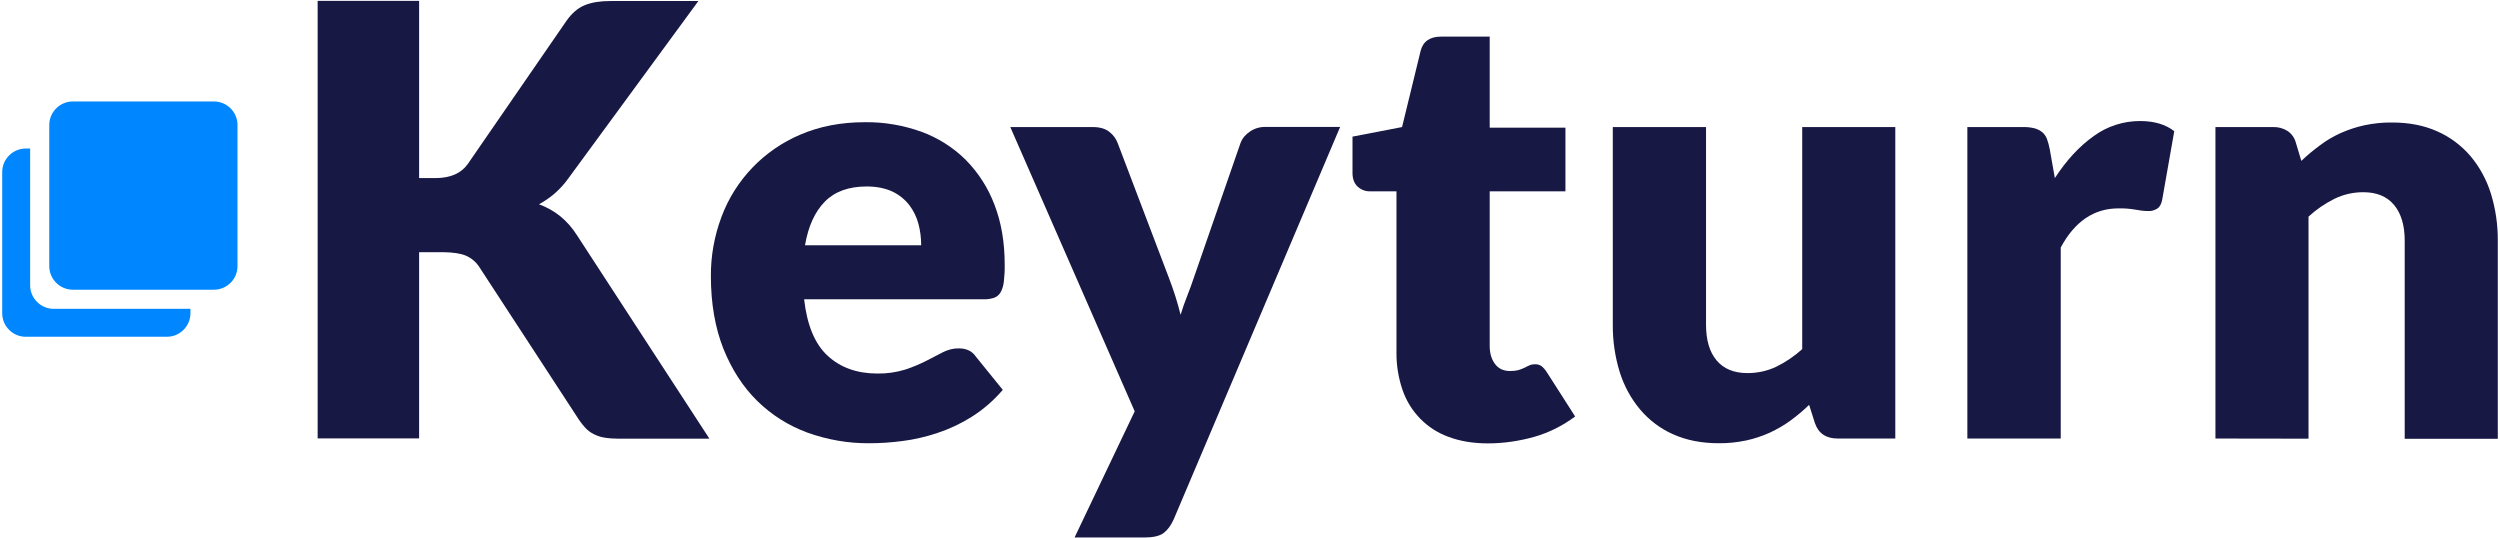
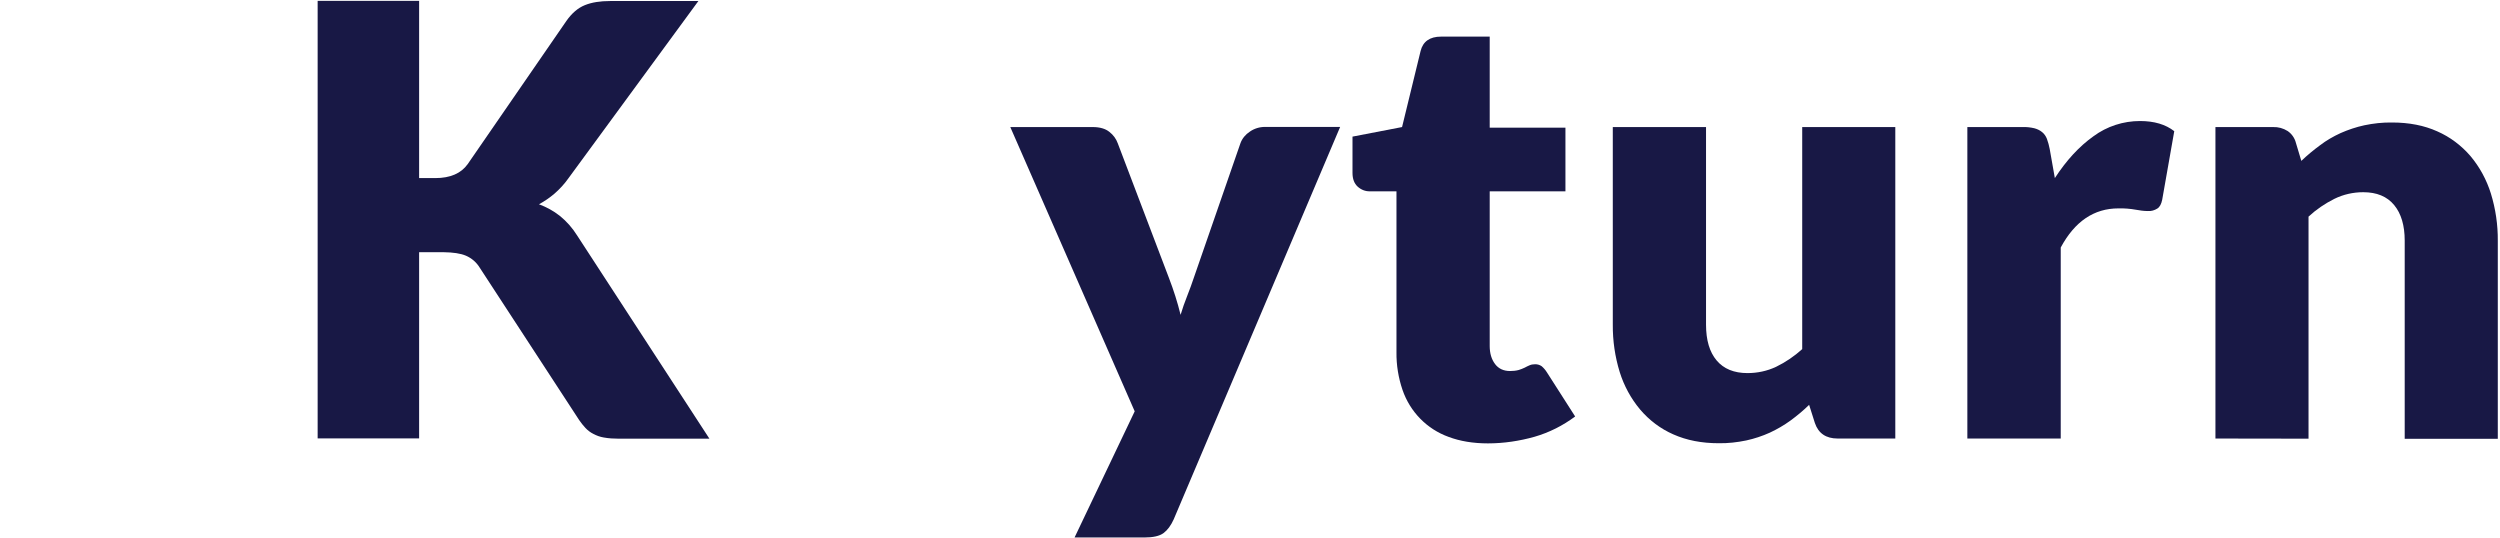
<svg xmlns="http://www.w3.org/2000/svg" version="1.1" id="logo-text" x="0px" y="0px" viewBox="0 0 1700 366" style="enable-background:new 0 0 1700 366;" xml:space="preserve">
  <style type="text/css">
	.st0{fill:#181845;}
	.st1{fill:#0087FF;}
</style>
  <g id="text">
    <path class="st0" d="M285,121.1h11c10.2,0,17.6-3.2,22.1-9.6l67-97.2c3.7-5.3,7.9-8.9,12.6-10.8s10.4-2.8,17.2-2.8h60L386.7,121   c-2.8,4-6.1,7.6-9.8,10.8c-3.2,2.7-6.7,5.1-10.4,7.1c5.1,1.9,9.9,4.5,14.2,7.9c4.7,3.8,8.6,8.3,11.8,13.4l89.9,138.1h-61.7   c-3.4,0-6.8-0.2-10.1-0.8c-2.5-0.4-5-1.3-7.2-2.5c-2-1-3.8-2.4-5.3-4c-1.6-1.7-3-3.5-4.3-5.4L326.2,182c-2.2-3.6-5.4-6.4-9.3-8.1   c-3.7-1.6-8.8-2.3-15.2-2.4H285v126.6h-69V0.6h69V121.1z" />
-     <path class="st0" d="M588.1,83.1c13.1-0.2,26.2,2.1,38.5,6.5c11.2,4.1,21.5,10.6,30,19c8.6,8.7,15.3,19.1,19.6,30.5   c4.7,12.1,7,25.7,7,41c0.1,3.9-0.2,7.8-0.6,11.6c-0.3,2.5-1,4.9-2.2,7.1c-1,1.7-2.5,3-4.4,3.7c-2.3,0.7-4.6,1.1-7,1H546.8   c2,17.7,7.4,30.6,16.1,38.5c8.7,8,20,12,33.7,12c6.4,0.1,12.8-0.8,19-2.7c4.9-1.6,9.6-3.6,14.2-5.9c4.2-2.2,8-4.2,11.4-5.9   s7.1-2.7,10.9-2.6c5,0,8.9,1.8,11.4,5.5l18.4,22.7c-6.1,7.1-13.2,13.3-21.1,18.3c-7.3,4.6-15.1,8.3-23.3,11   c-7.8,2.6-15.8,4.5-23.9,5.5c-7.5,1-15.1,1.5-22.7,1.5c-14.2,0.1-28.4-2.4-41.8-7.2c-12.8-4.7-24.4-12-34.1-21.5   c-9.7-9.5-17.4-21.4-23.1-35.6c-5.6-14.2-8.5-30.6-8.5-49.4c-0.1-13.7,2.4-27.4,7.2-40.2c9.4-25.3,28.9-45.5,53.7-56   C557.4,85.9,571.9,83.1,588.1,83.1z M589.3,126.8c-12.1,0-21.6,3.4-28.4,10.3c-6.8,6.9-11.3,16.8-13.5,29.7h79   c0-5-0.6-9.9-1.9-14.7c-1.2-4.6-3.4-9-6.3-12.8c-3.1-3.9-7-7-11.5-9.1C601.9,128,596.1,126.8,589.3,126.8z" />
    <path class="st0" d="M798.1,353.2c-1.9,4.2-4.2,7.3-6.9,9.3s-7.1,3-13.1,3h-47.4l40.9-85.8L687,86.4h56c4.9,0,8.7,1.1,11.4,3.3   c2.6,2,4.6,4.7,5.7,7.8l34.7,91.3c3.2,8.3,5.9,16.7,8,25.3c1.3-4.4,2.8-8.6,4.5-12.9c1.7-4.2,3.2-8.5,4.7-12.9l31.5-90.9   c1.2-3.3,3.5-6,6.4-7.9c3-2.1,6.6-3.2,10.3-3.2h51.1L798.1,353.2z" />
    <path class="st0" d="M1011.8,301.5c-10.1,0-19-1.5-26.7-4.4c-14.8-5.3-26.3-17.1-31.4-32c-2.8-8.2-4.2-16.9-4.1-25.5V130.1h-18   c-3.1,0.1-6.1-1.1-8.4-3.2c-2.3-2.1-3.5-5.2-3.5-9.3V92.9l33.7-6.5L966,34.7c1.6-6.5,6.3-9.8,13.9-9.8h33.1v61.9h51.5v43.3H1013   v105.2c0,4.9,1.2,9,3.6,12.2c2.4,3.2,5.8,4.8,10.3,4.8c2,0,3.9-0.2,5.8-0.7c1.4-0.4,2.8-1,4.1-1.6c1.2-0.6,2.2-1.2,3.3-1.6   c1.1-0.5,2.3-0.7,3.6-0.7c1.6-0.1,3.3,0.4,4.6,1.3c1.4,1.2,2.6,2.6,3.6,4.2l19.2,30c-8.3,6.2-17.6,10.9-27.6,13.8   C1033.2,299.9,1022.5,301.5,1011.8,301.5z" />
    <path class="st0" d="M1160.1,86.4v134.4c0,10.5,2.4,18.6,7.2,24.3c4.8,5.7,11.8,8.6,21,8.6c6.7,0,13.4-1.4,19.5-4.3   c6.4-3.1,12.4-7.2,17.7-12v-151h63.3v211.8h-39.2c-7.9,0-13.1-3.5-15.5-10.6l-3.9-12.3c-4,3.9-8.2,7.4-12.7,10.7   c-4.4,3.2-9.1,5.9-14,8.2c-5.1,2.3-10.5,4.1-16,5.3c-6.2,1.3-12.5,2-18.8,1.9c-11.6,0-21.8-2-30.8-6c-8.7-3.8-16.4-9.6-22.6-16.9   c-6.3-7.5-11-16.2-13.9-25.5c-3.2-10.4-4.8-21.3-4.7-32.3V86.4H1160.1z" />
    <path class="st0" d="M1337.8,298.2V86.4h37.6c2.6-0.1,5.3,0.2,7.9,0.8c1.9,0.5,3.7,1.3,5.3,2.6c1.5,1.2,2.6,2.8,3.3,4.6   c0.8,2.3,1.5,4.6,1.9,6.9l3.5,19.8c7.8-12,16.5-21.5,26.2-28.4c9.2-6.8,20.3-10.4,31.7-10.4c9.7,0,17.4,2.3,23.3,6.9l-8.2,46.6   c-0.6,2.9-1.6,4.9-3.3,6c-1.9,1.2-4.2,1.9-6.5,1.7c-2.7,0-5.5-0.4-8.2-0.9c-3.9-0.7-7.9-1-11.8-0.9c-16.6,0-29.7,8.9-39.2,26.6   v129.9H1337.8z" />
    <path class="st0" d="M1506.5,298.2V86.4h39.2c3.5-0.1,6.9,0.8,9.9,2.7c2.8,1.9,4.8,4.8,5.6,8l3.7,12.3c4-3.8,8.2-7.3,12.7-10.6   c4.3-3.3,9-6,14-8.3c5.2-2.3,10.6-4.1,16.1-5.3c6.2-1.3,12.5-2,18.9-1.9c11.6,0,21.8,2,30.7,6c8.7,3.8,16.4,9.6,22.6,16.8   c6.3,7.5,11,16.2,13.9,25.5c3.2,10.4,4.8,21.3,4.7,32.2v134.6h-63.3V163.6c0-10.3-2.4-18.4-7.2-24.2s-11.8-8.7-21-8.7   c-6.8,0-13.5,1.5-19.6,4.5c-6.4,3.2-12.3,7.2-17.6,12.1v151L1506.5,298.2z" />
  </g>
-   <path class="st1" d="M49.5,197h96c8.8,0,16-7.2,16-16V85c0-8.8-7.2-16-16-16h-96c-8.8,0-16,7.2-16,16v96  C33.5,189.8,40.7,197,49.5,197z" />
-   <path class="st1" d="M36.5,210c-8.8,0-16-7.2-16-16v-93h-3c-8.8,0-16,7.2-16,16v96c0,8.8,7.2,16,16,16h96c8.8,0,16-7.2,16-16v-3  H36.5z" />
</svg>